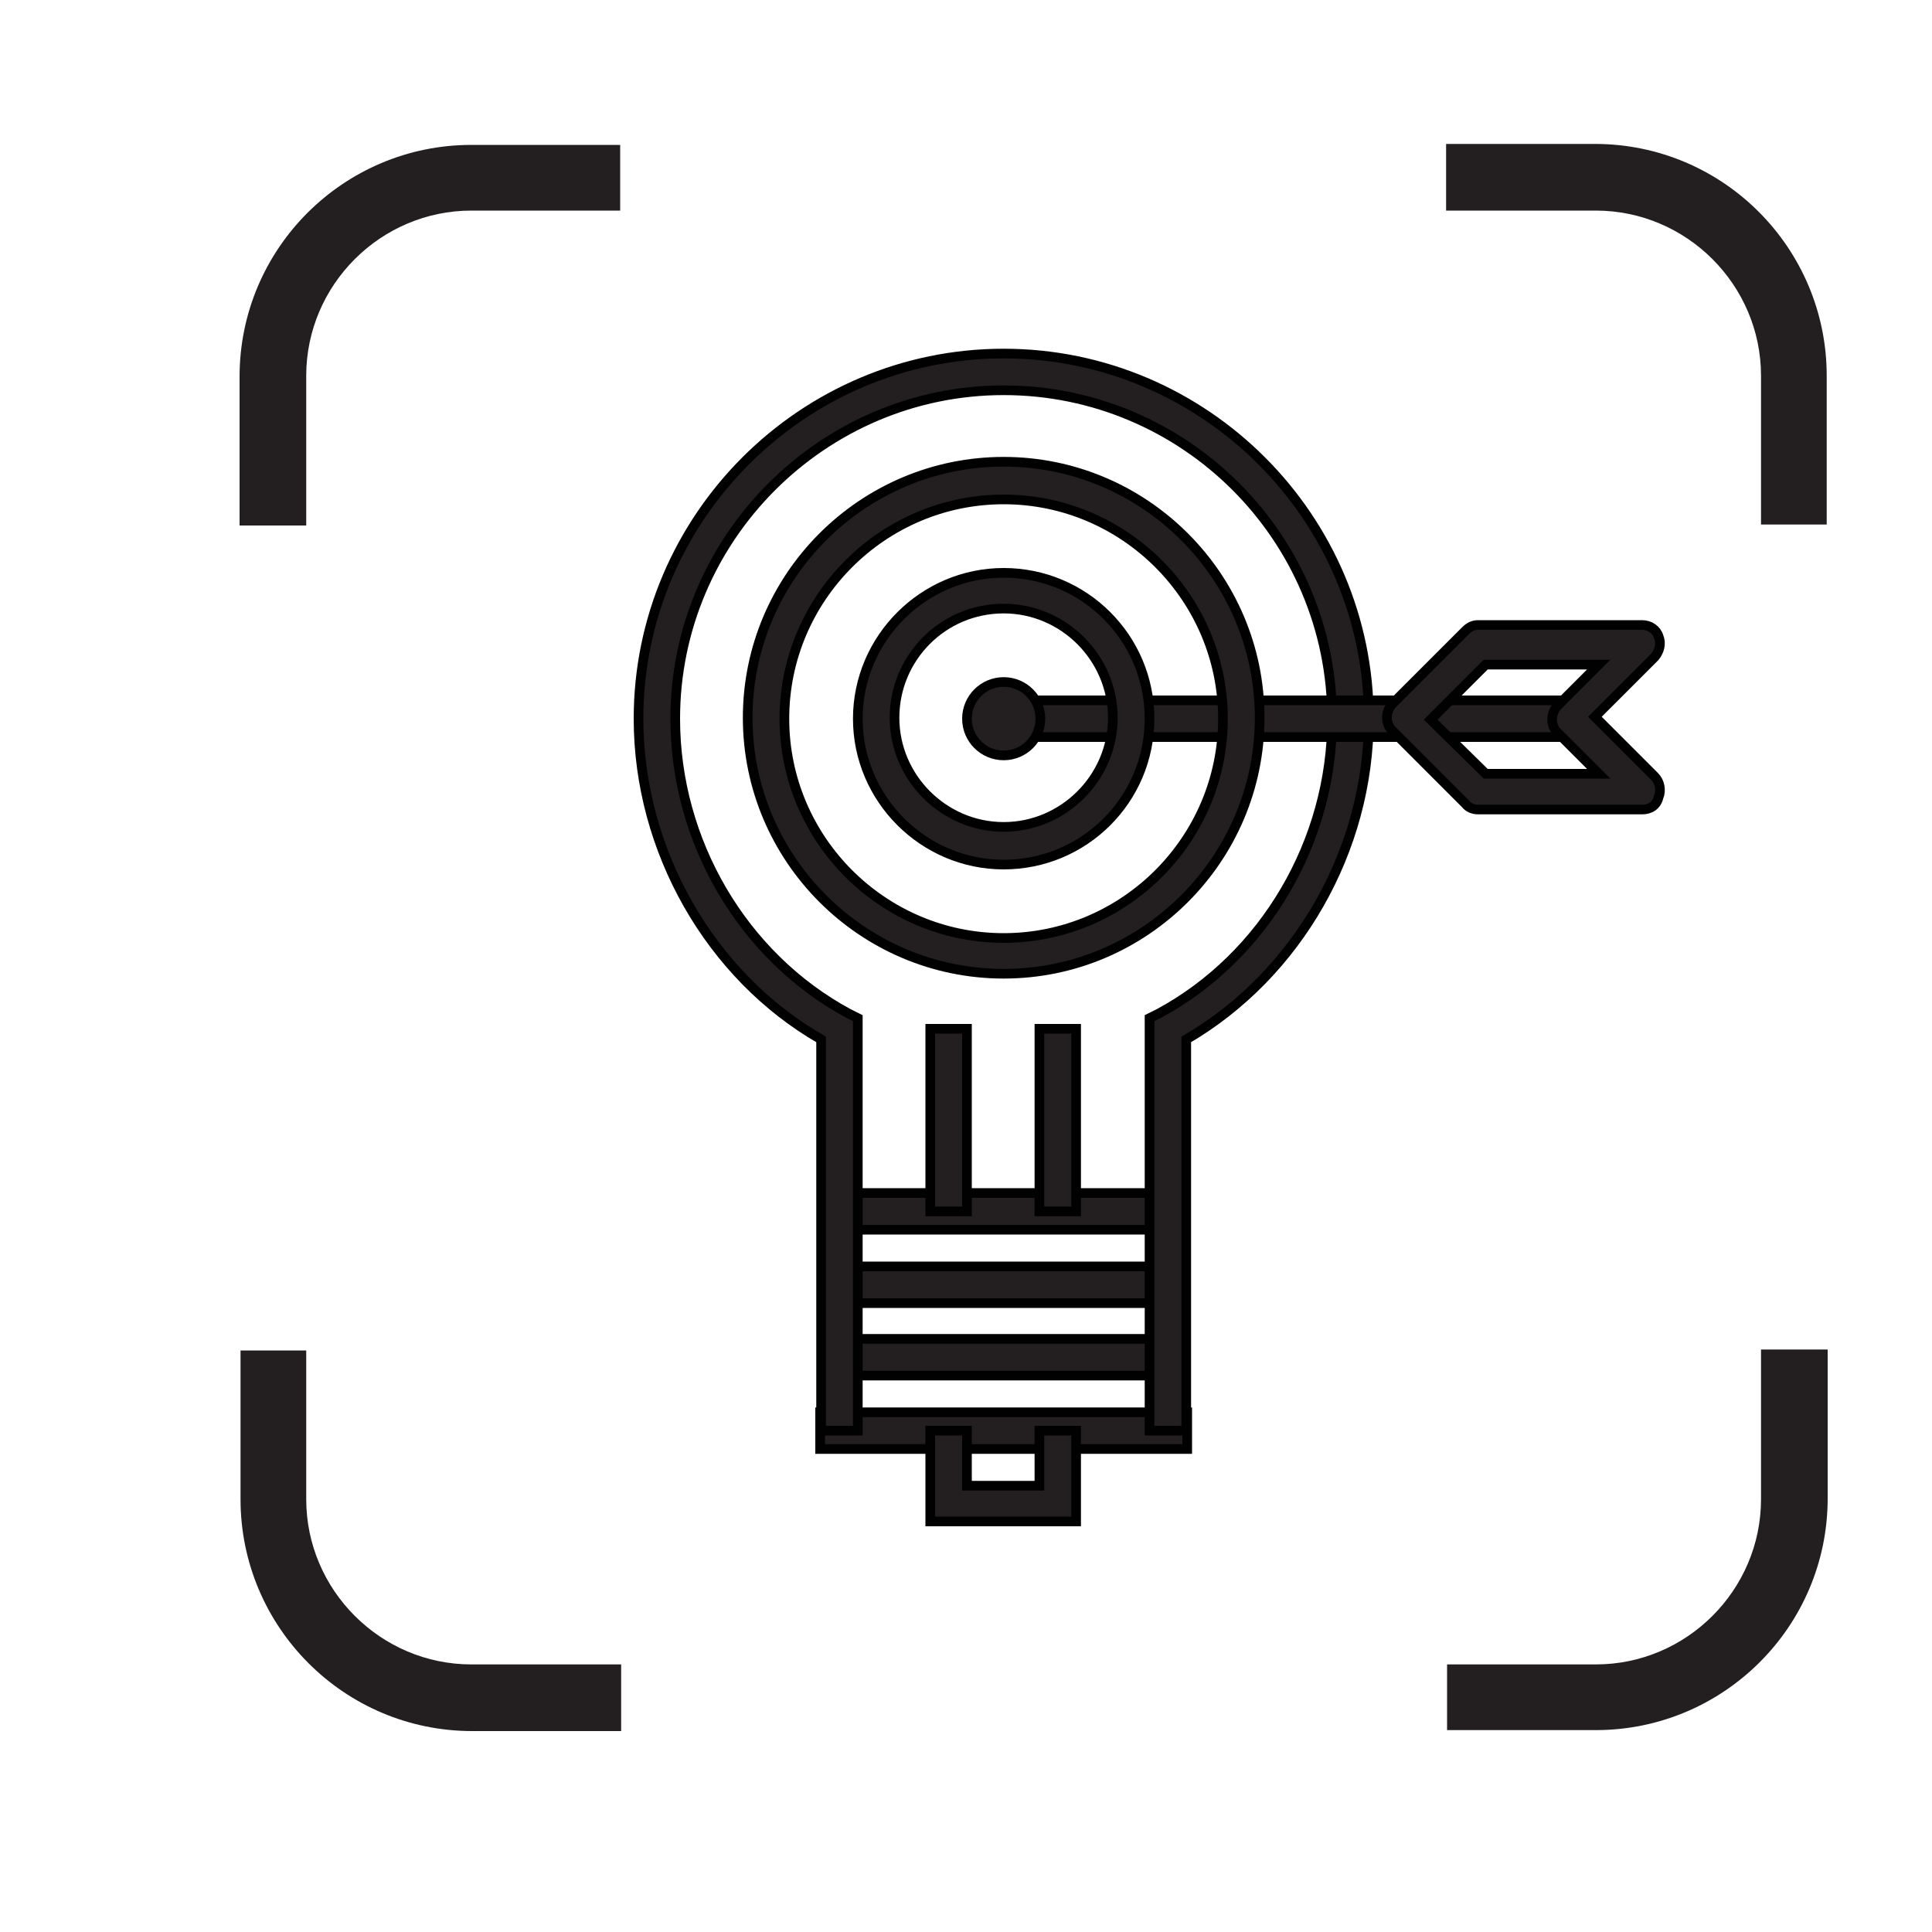
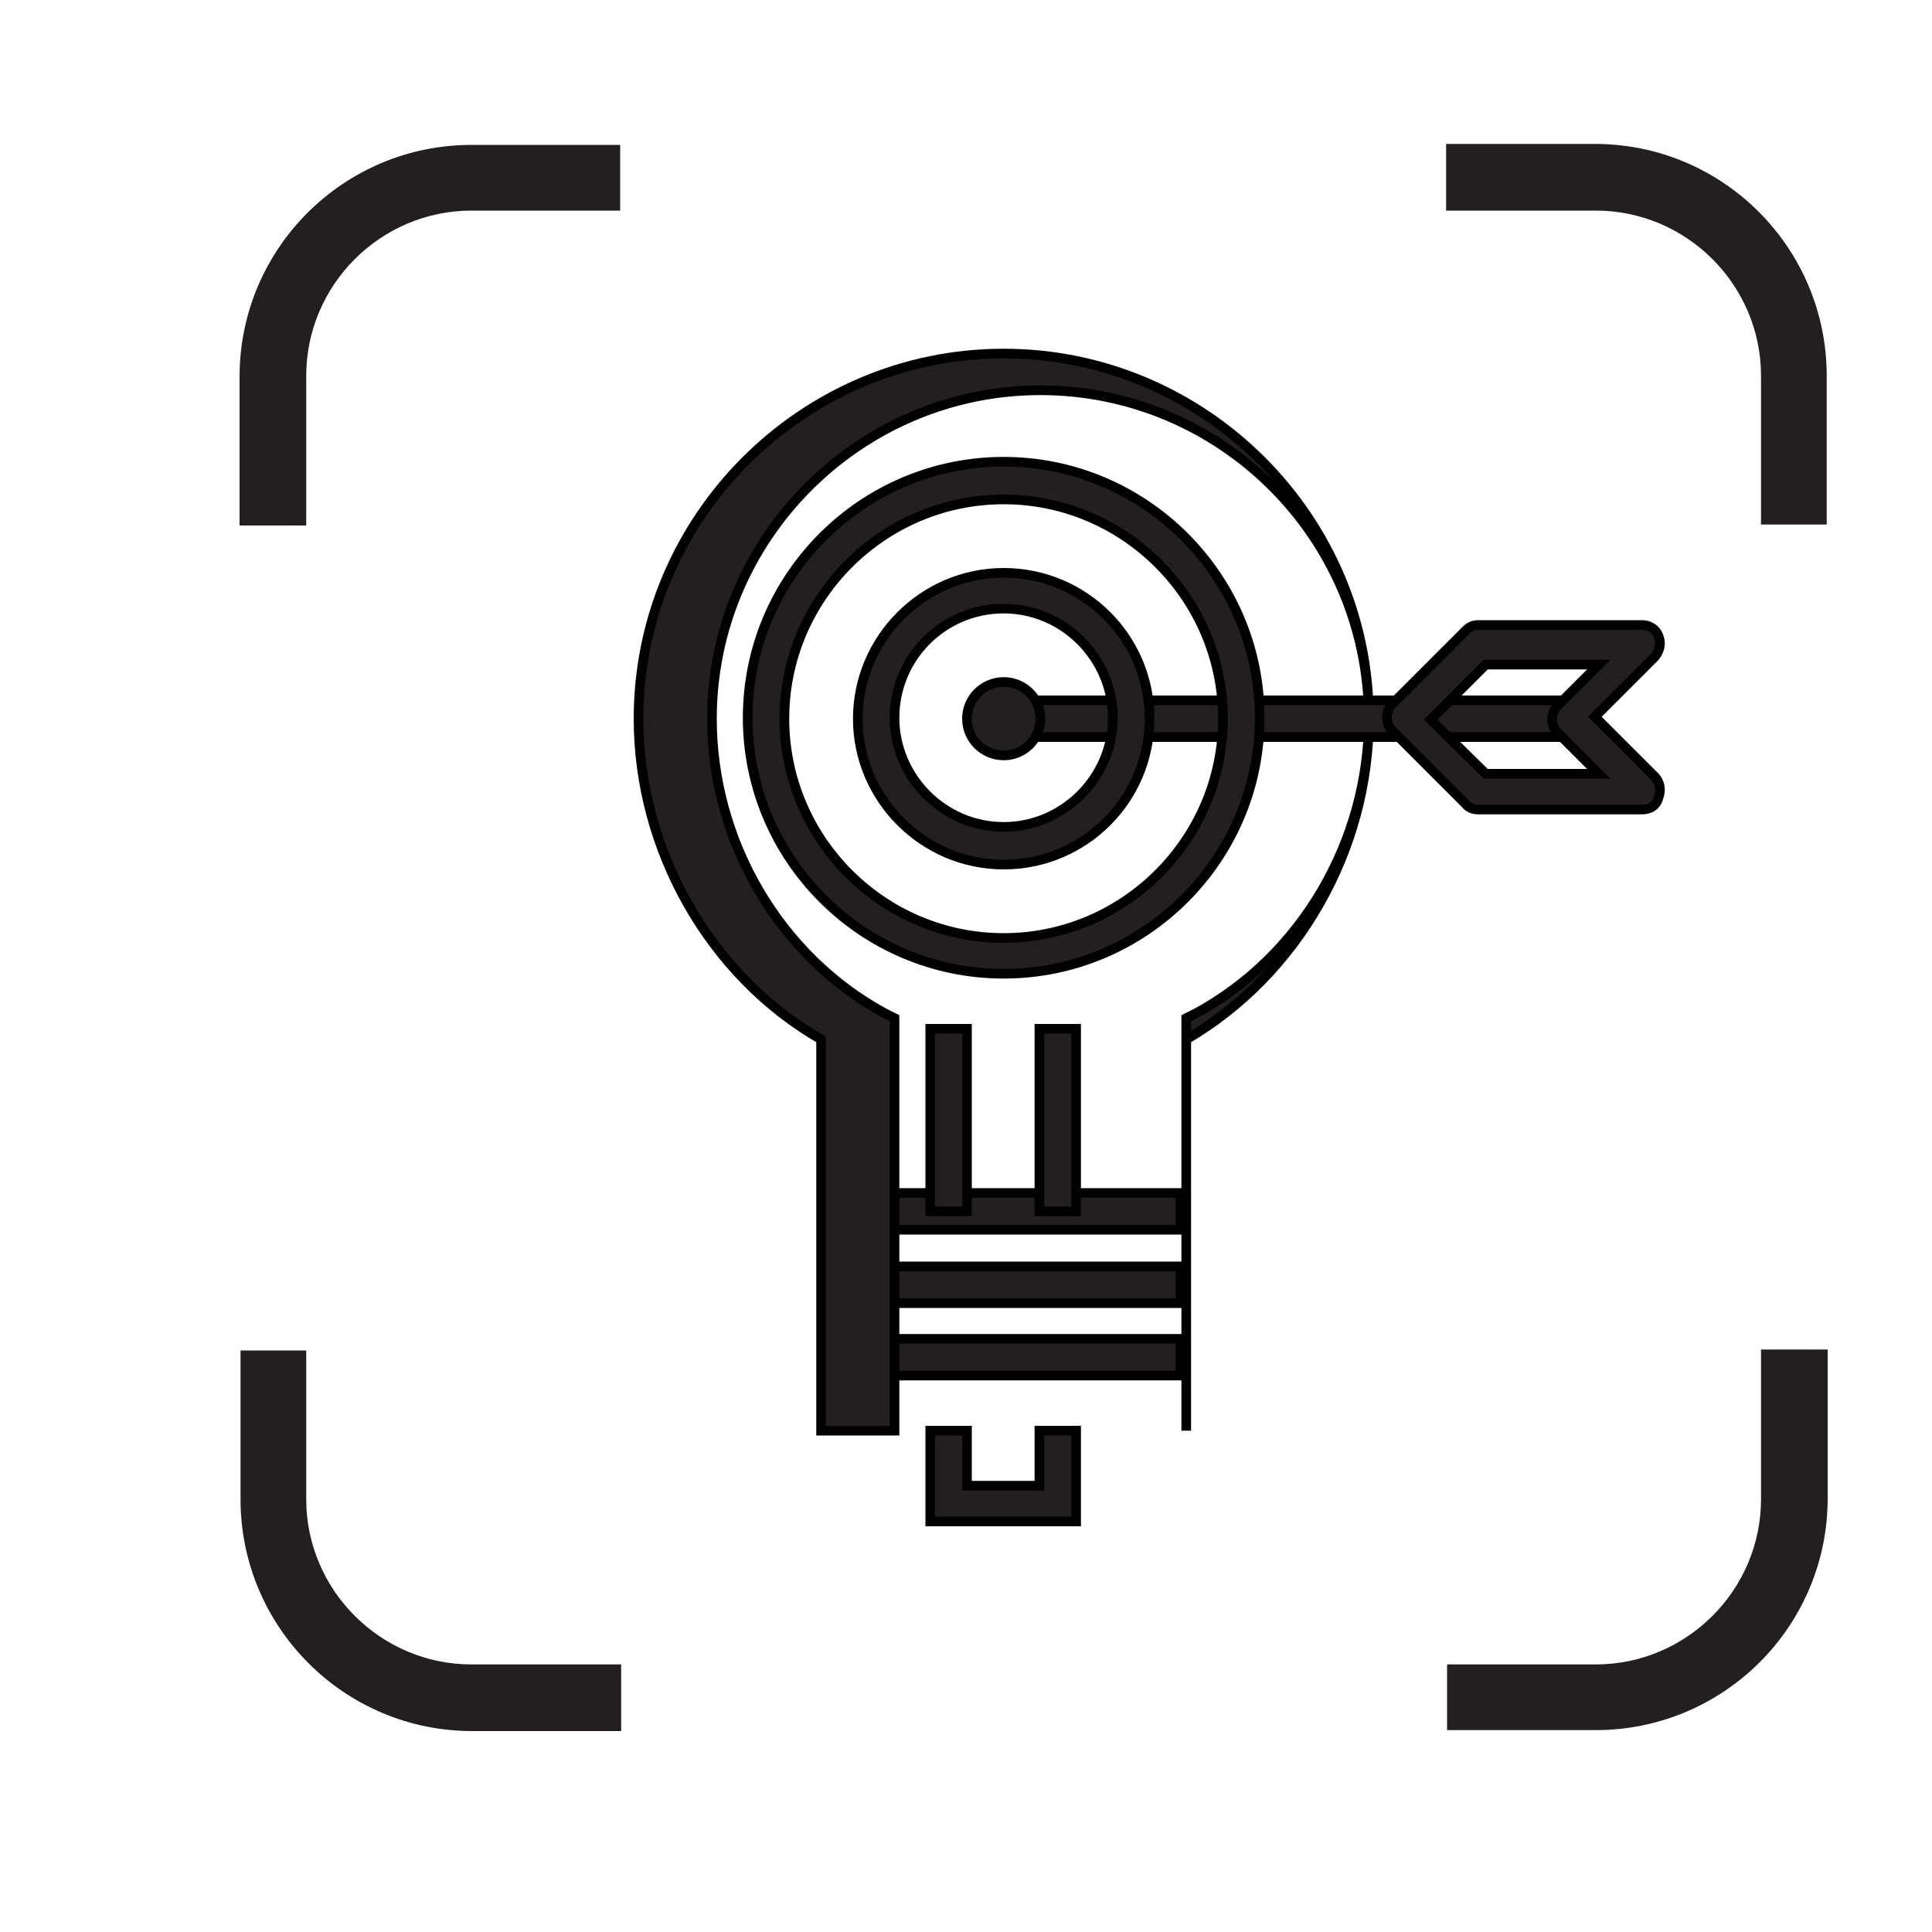
<svg xmlns="http://www.w3.org/2000/svg" id="Слой_1" x="0px" y="0px" viewBox="0 0 200 200" style="enable-background:new 0 0 200 200;" xml:space="preserve">
  <style type="text/css"> .st0{fill:#231F20;} .st1{fill:#231F20;stroke:#010101;stroke-miterlimit:10;} </style>
  <g>
    <path class="st0" d="M149.8,21.8h15.4c9.4,0,17.1,7.7,17.1,17.1v15.4h6.8V38.9c0-13.2-10.7-24-24-24h-15.4V21.8z" />
    <path class="st0" d="M31.7,54.3V38.9c0-9.4,7.7-17.1,17.1-17.1h15.4v-6.8H48.8c-13.2,0-24,10.7-24,24v15.4H31.7z" />
    <path class="st0" d="M182.3,139.8v15.4c0,9.4-7.7,17.1-17.1,17.1h-15.4v6.8h15.4c13.2,0,24-10.7,24-24v-15.4H182.3z" />
    <path class="st0" d="M64.2,172.3H48.8c-9.4,0-17.1-7.7-17.1-17.1v-15.4h-6.8v15.4c0,13.2,10.7,24,24,24h15.4V172.3z" />
  </g>
  <g>
    <g>
      <rect x="85.5" y="123.5" class="st1" width="36.7" height="3.8" />
    </g>
    <g>
      <rect x="85.5" y="131.1" class="st1" width="36.7" height="3.8" />
    </g>
    <g>
      <rect x="85.5" y="138.6" class="st1" width="36.7" height="3.8" />
    </g>
    <g>
-       <rect x="84.9" y="146.2" class="st1" width="38" height="3.8" />
-     </g>
+       </g>
    <g>
      <polygon class="st1" points="111.4,157.5 96.3,157.5 96.3,148.1 100.1,148.1 100.1,153.8 107.6,153.8 107.6,148.1 111.4,148.1 " />
    </g>
    <g>
-       <path class="st1" d="M122.8,148.1H119v-42.7l1-0.5c10.9-5.9,17.9-17.8,17.9-30.5c0-18.8-15.3-34-34-34s-34,15.3-34,34 c0,12.7,7,24.6,17.9,30.5l1,0.5v42.7H85v-40.5C73.5,101,66.1,88,66.1,74.4c0-20.8,17-37.8,37.8-37.8s37.8,17,37.8,37.8 c0,13.6-7.4,26.5-18.9,33.2V148.1z" />
+       <path class="st1" d="M122.8,148.1v-42.7l1-0.5c10.9-5.9,17.9-17.8,17.9-30.5c0-18.8-15.3-34-34-34s-34,15.3-34,34 c0,12.7,7,24.6,17.9,30.5l1,0.5v42.7H85v-40.5C73.5,101,66.1,88,66.1,74.4c0-20.8,17-37.8,37.8-37.8s37.8,17,37.8,37.8 c0,13.6-7.4,26.5-18.9,33.2V148.1z" />
    </g>
    <g>
      <rect x="96.3" y="106.5" class="st1" width="3.8" height="18.9" />
    </g>
    <g>
      <rect x="107.6" y="106.5" class="st1" width="3.8" height="18.9" />
    </g>
    <g>
      <rect x="103.9" y="72.5" class="st1" width="58.6" height="3.8" />
    </g>
    <g>
      <path class="st1" d="M170,83.8h-17c-0.5,0-1-0.2-1.3-0.6l-7.6-7.6c-0.7-0.7-0.7-1.9,0-2.7l7.6-7.6c0.4-0.4,0.8-0.6,1.3-0.6h17 c0.8,0,1.5,0.5,1.7,1.2c0.3,0.7,0.1,1.5-0.4,2.1l-6.2,6.2l6.2,6.2c0.5,0.5,0.7,1.4,0.4,2.1C171.5,83.4,170.8,83.8,170,83.8z M153.8,80.1h11.7l-4.3-4.3c-0.7-0.7-0.7-1.9,0-2.7l4.3-4.3h-11.7l-5.7,5.7L153.8,80.1z" />
    </g>
    <g>
      <path class="st1" d="M103.9,100.8c-14.6,0-26.5-11.9-26.5-26.5s11.9-26.5,26.5-26.5s26.5,11.9,26.5,26.5S118.5,100.8,103.9,100.8z M103.9,51.7c-12.5,0-22.7,10.2-22.7,22.7s10.2,22.7,22.7,22.7s22.7-10.2,22.7-22.7S116.4,51.7,103.9,51.7z" />
    </g>
    <g>
      <path class="st1" d="M103.9,89.5c-8.3,0-15.1-6.8-15.1-15.1s6.8-15.1,15.1-15.1S119,66,119,74.4S112.2,89.5,103.9,89.5z M103.9,63 c-6.3,0-11.3,5.1-11.3,11.3s5.1,11.3,11.3,11.3s11.3-5.1,11.3-11.3S110.1,63,103.9,63z" />
    </g>
    <g>
      <circle class="st1" cx="103.9" cy="74.4" r="3.8" />
    </g>
  </g>
</svg>